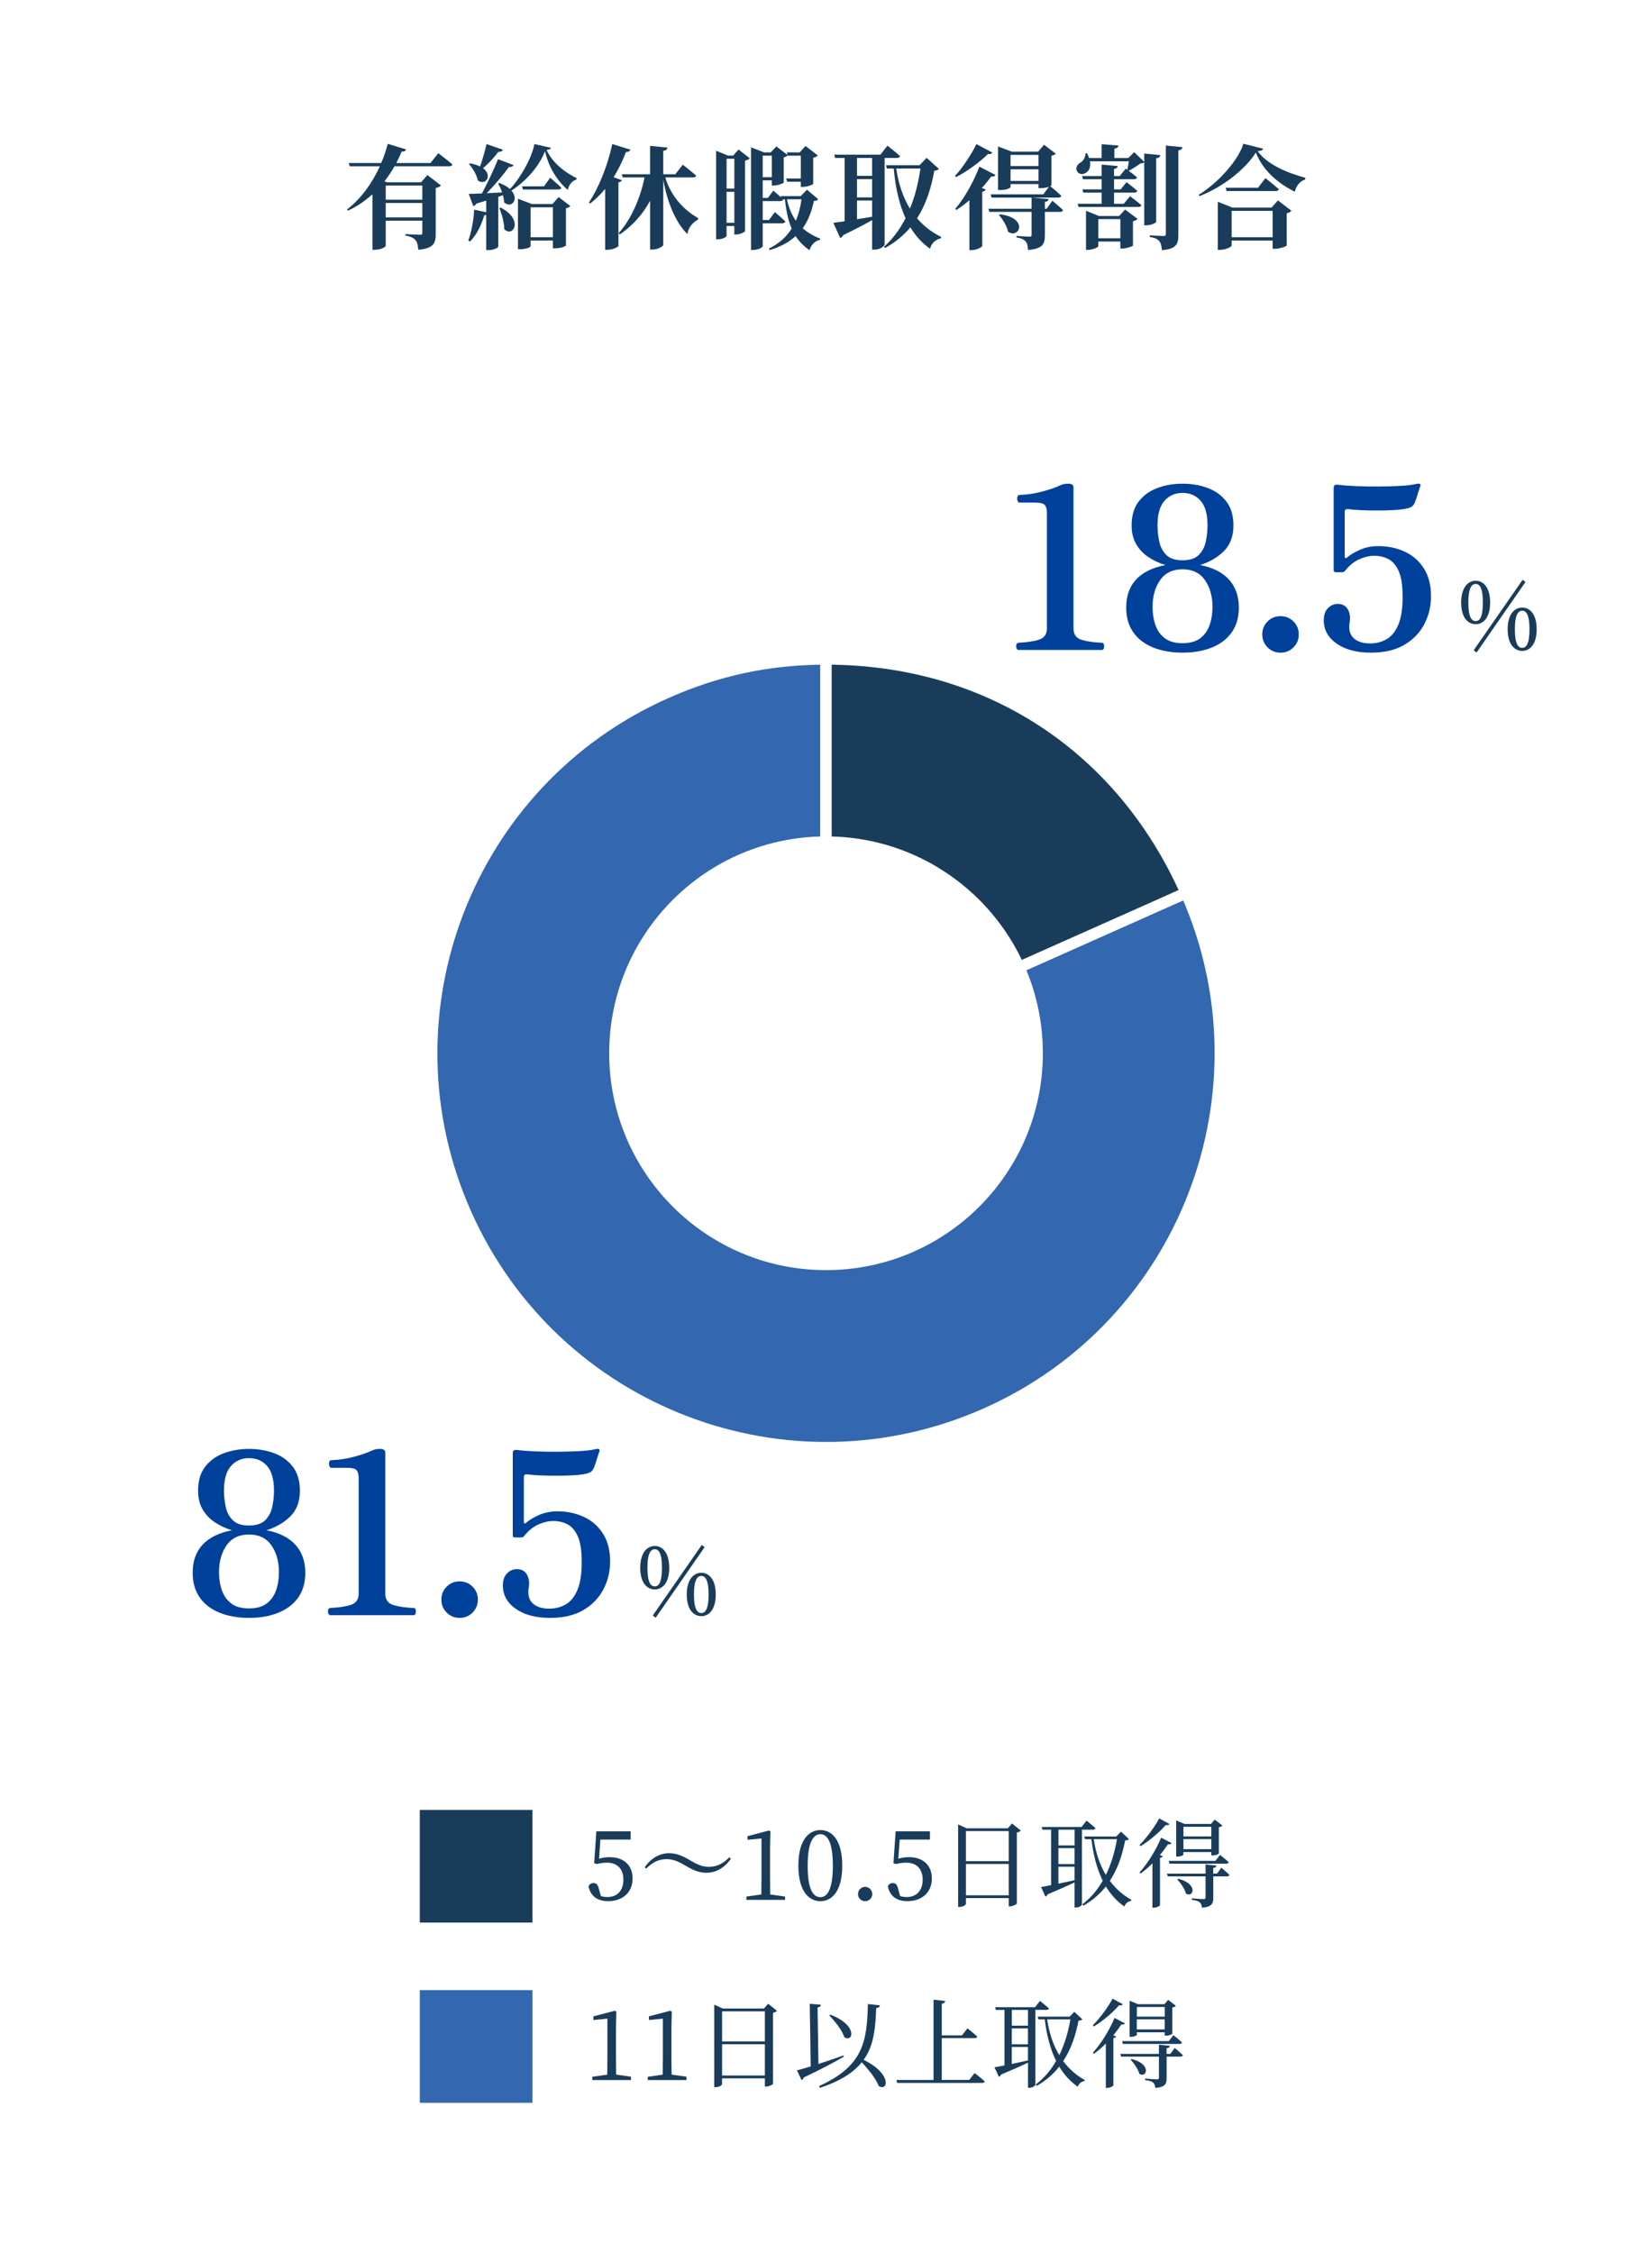
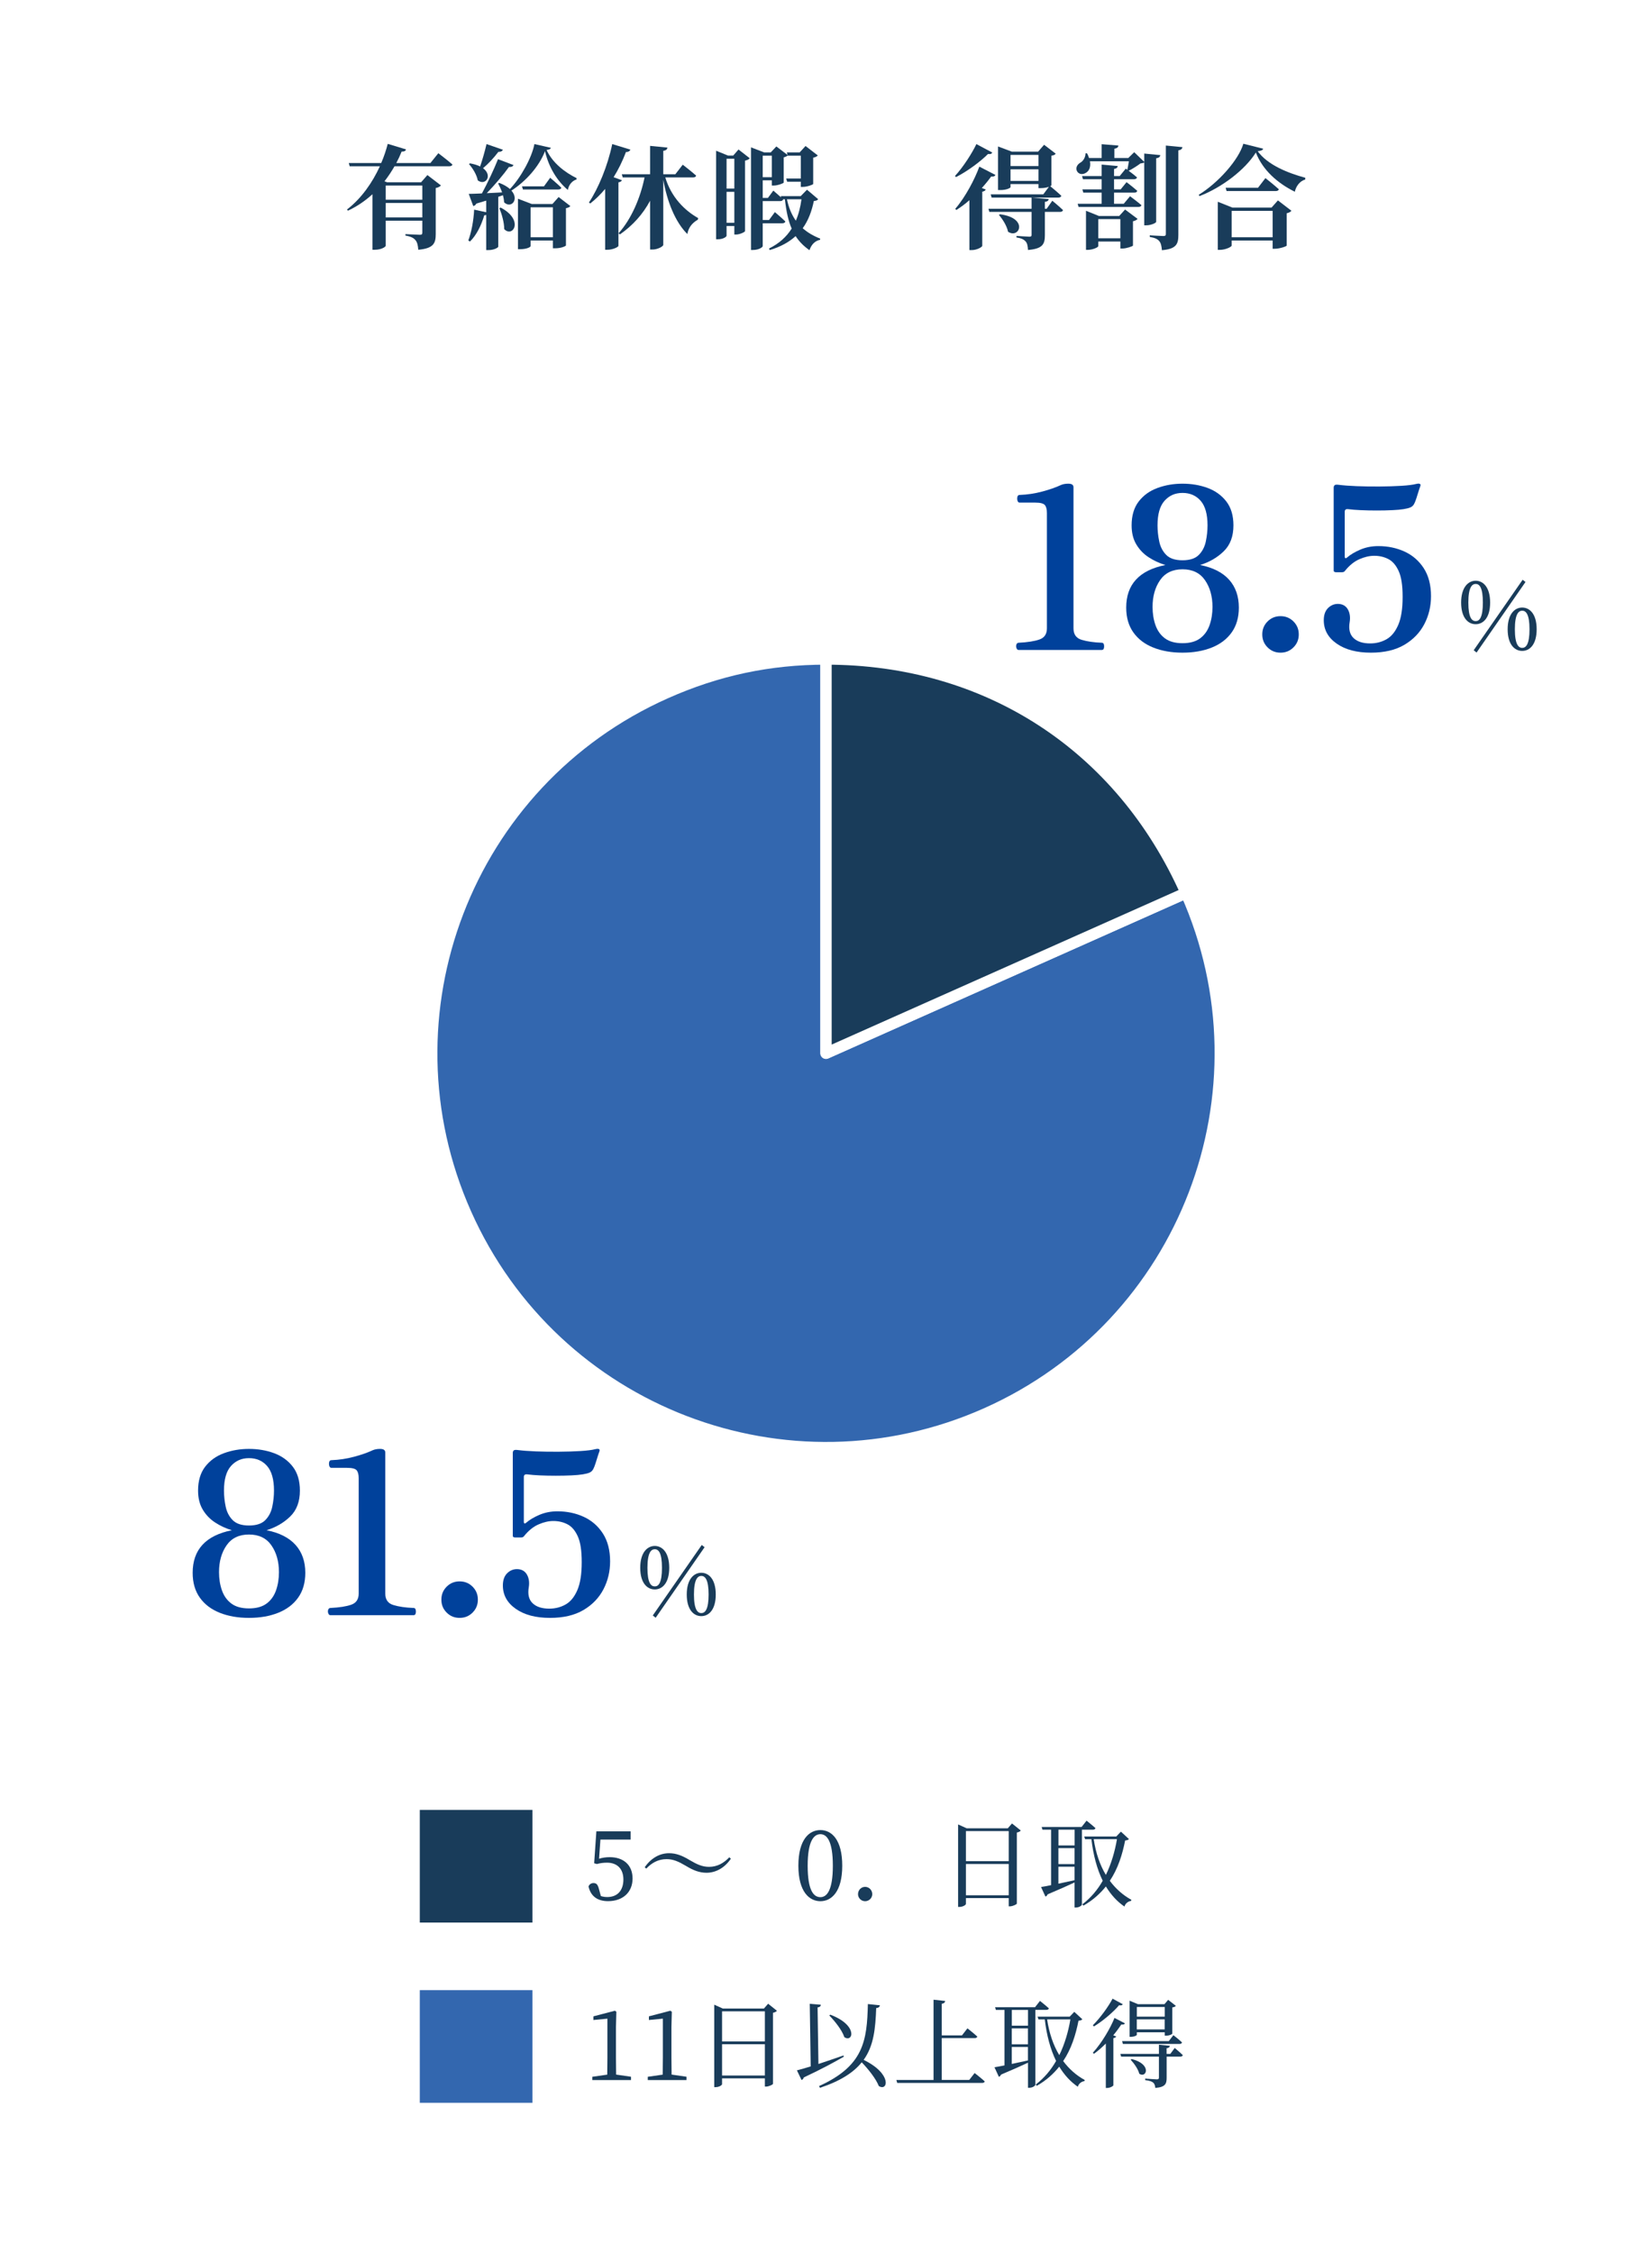
<svg xmlns="http://www.w3.org/2000/svg" viewBox="0 0 293.33 400">
  <path d="m0 0h293.33v400h-293.33z" fill="#fff" />
  <path d="m77.83 27.2s1.56 1.18 2.5 2c-.04.22-.26.32-.56.32h-9.72c-.52.9-1.1 1.8-1.78 2.66l.46.18h6.04l1.12-1.28 2.4 1.84c-.14.18-.46.38-.92.46v8.18c0 1.6-.36 2.54-3.1 2.78-.06-.78-.18-1.34-.5-1.7-.3-.38-.76-.64-1.78-.82v-.26s2.12.12 2.58.12c.34 0 .42-.12.42-.4v-2.1h-6.5v4.46c0 .16-.74.7-1.92.7h-.44v-9.86c-1.24 1.14-2.68 2.14-4.34 2.92l-.18-.2c2.6-2 4.54-4.84 5.84-7.68h-5.36l-.16-.58h5.76c.5-1.16.88-2.32 1.16-3.4l3.24.98c-.06.24-.24.4-.78.4-.26.66-.58 1.34-.94 2.02h6.06zm-9.34 5.74v2.52h6.5v-2.52zm6.5 5.66v-2.56h-6.5v2.56z" fill="#193c5a" />
  <path d="m97.81 26.24c-.06.22-.26.32-.76.38 1.04 2.3 3.28 4 5.32 5v.24c-.86.26-1.4 1.04-1.54 1.86-1.88-1.56-3.4-4.02-4.06-6.88-1.08 2.8-3.46 5.38-5.96 7 1.42 1.6-.06 3.26-1.3 2.08-.02-.4-.1-.84-.2-1.26l-.84.28v8.86c0 .12-.66.6-1.76.6h-.38v-6.24c-.1.04-.2.06-.34.06-.56 1.86-1.4 3.54-2.54 4.66l-.3-.18c.56-1.46.94-3.52 1.04-5.48l2.14.46v-2.06l-1.74.52c-.14.26-.34.4-.56.44l-.8-2.16c.52 0 1.34-.04 2.34-.08 1.04-1.92 2.16-4.34 2.86-6.08l2.74 1.04c-.08.24-.36.38-.8.34-.92 1.3-2.44 3.1-3.94 4.66.84-.04 1.76-.08 2.72-.14-.2-.58-.46-1.14-.7-1.6l.22-.08c.84.32 1.44.7 1.88 1.08 1.96-2.08 3.88-5.58 4.34-7.98l2.92.66zm-8.52.34c-.1.24-.36.4-.8.38-.8 1.06-1.8 2.14-2.72 2.9 1.76 1.3.44 3.2-.94 2.16-.18-1-.9-2.16-1.56-2.9l.2-.12c.74.14 1.32.32 1.78.56.38-1.1.82-2.62 1.14-3.98zm-.38 10.28c4.18 2.2 2.16 5.4.62 3.82 0-1.2-.44-2.68-.86-3.74zm10.28-1.88 2.08 1.6c-.14.18-.34.3-.78.38v6.62c0 .08-.74.5-1.92.5h-.4v-1.38h-3.96v1c0 .16-.68.54-1.84.54h-.4v-8.96l2.46.94h3.66zm-1.5-3.42s1.24 1.04 1.98 1.76c-.04.22-.26.32-.54.32h-6.28l-.16-.56h3.9zm.48 10.56v-5.32h-3.96v5.32z" fill="#193c5a" />
  <path d="m110.43 32c-.08.18-.26.3-.62.38v11.28c-.04.2-1 .68-1.92.68h-.44v-10.8c-.82.98-1.7 1.84-2.64 2.58l-.24-.16c1.66-2.5 3.32-6.46 4.14-10.38l3.22.98c-.1.26-.34.44-.78.42-.62 1.64-1.36 3.14-2.2 4.48zm7.7-.5c1.04 3.46 3.38 5.84 5.84 7.22l-.06.28c-1.06.6-1.7 1.48-1.86 2.56-2.18-2.18-3.58-5.76-4.28-9.64v11.56c0 .26-1 .82-1.9.82h-.44v-8.66c-1.26 2.36-3.06 4.38-5.36 5.98l-.24-.2c2.3-2.56 3.88-6.32 4.62-9.92h-3.88l-.16-.56h5.02v-5.04l3.08.3c-.04.3-.2.5-.74.58v4.16h2.14l1.32-1.7s1.48 1.14 2.38 1.94c-.06.22-.26.32-.56.32z" fill="#193c5a" />
  <path d="m131.13 26.54 2 1.56c-.14.18-.44.34-.84.42v12.52c-.04.16-.94.6-1.62.6h-.28v-1.52h-1.38v1.74c0 .16-.58.62-1.54.62h-.32v-15.72l2.12.86h.92zm-2.12 1.64v5.3h1.38v-5.3zm1.38 11.38v-5.5h-1.38v5.5zm14.88-4.2c-.14.22-.34.28-.76.32-.38 1.82-.98 3.46-1.98 4.84.88.78 1.92 1.38 3.1 1.84l-.02.22c-.88.16-1.54.82-1.88 1.84-1.02-.72-1.82-1.52-2.46-2.5-1.14 1.04-2.62 1.88-4.6 2.48l-.12-.28c1.82-.9 3.12-2.1 4.02-3.54-.6-1.36-.96-3.04-1.2-5.2h-.32c-.04.22-.24.32-.52.32h-3.1v3.36h1.12l1.04-1.4s1.16.98 1.86 1.66c-.06.22-.26.32-.54.32h-3.48v4.06c0 .16-.64.68-1.74.68h-.34v-18.22l2.34.9h1.16l1-1.06 2 1.52-.14-.46h2.28l1.04-1.14 2.18 1.68c-.12.14-.4.32-.82.4v4.66c-.02.14-1.12.52-1.82.52h-.38v-.92h-2.42l-.18-.56h2.6v-4.06h-2.3l-.02-.04c-.12.12-.4.26-.72.34v4.48c-.02.12-1.06.52-1.74.52h-.36v-.92h-1.62v3.12h.92l.96-1.3s.76.66 1.4 1.22l-.08-.24h3.54l1.12-1.14zm-9.84-7.72v3.82h1.62v-3.82zm4.3 7.74c.32 1.54.86 2.78 1.58 3.8.5-1.16.82-2.44 1-3.8z" fill="#193c5a" />
-   <path d="m157.07 43.4c0 .22-.68.92-1.84.92h-.38v-5.24c-1.22.7-2.9 1.58-5.12 2.66-.12.26-.32.44-.56.5l-1.2-2.68c.46-.06 1.16-.16 2-.28v-11.24h-1.68l-.16-.58h8.2l1.24-1.6s1.4 1.08 2.24 1.86c-.06.22-.26.32-.54.32h-2.2zm-4.9-15.36v3.18h2.68v-3.18zm0 7h2.68v-3.24h-2.68zm0 3.88c.84-.14 1.76-.28 2.68-.44v-2.88h-2.68zm14.54-8.94c-.14.2-.34.28-.82.34-.52 2.92-1.4 5.86-3.06 8.44 1.18 1.38 2.62 2.48 4.28 3.3l-.04.24c-1 .24-1.72.94-1.92 1.86-1.42-1-2.58-2.26-3.5-3.8-1.18 1.4-2.64 2.64-4.48 3.66l-.22-.2c1.6-1.42 2.86-3.16 3.84-5.08-1.1-2.4-1.78-5.32-2.1-8.82h-1.2l-.18-.58h5.96l1.26-1.32zm-7.58-.06c.44 2.86 1.26 5.2 2.44 7.12.94-2.28 1.52-4.72 1.86-7.12z" fill="#193c5a" />
  <path d="m176.19 27.08c-.1.2-.28.32-.76.26-1.32 1.32-3.54 3-5.68 4.1l-.18-.2c1.48-1.6 3.06-4.1 3.8-5.66zm.56 3.98c-.1.2-.26.32-.76.28-.46.64-1.02 1.34-1.66 2.04l.7.26c-.06.18-.26.32-.62.4v9.62c-.02.18-.92.74-1.86.74h-.42v-8.86c-.72.64-1.5 1.22-2.32 1.74l-.2-.2c1.84-2.12 3.52-5.38 4.28-7.5zm10.1 4.58s1.2.98 1.9 1.66c-.06.22-.26.32-.54.32h-2.68v4.12c0 1.58-.36 2.42-3 2.64-.04-.68-.12-1.18-.42-1.52-.28-.3-.66-.56-1.62-.7v-.28s1.92.14 2.3.14c.3 0 .38-.1.38-.32v-4.08h-7.5l-.16-.56h7.66v-1.98l3.04.26c-.04.28-.24.44-.68.5v1.22h.32zm-.16-2.74s-.08.1-.2.16c.32.26 1.3 1.08 1.96 1.7-.06.22-.26.32-.54.32h-11.84l-.16-.58h9.34l1-1.34c-.32.12-.82.24-1.46.24h-.4v-.72h-4.96v.54c0 .14-.68.52-1.82.52h-.4v-7.74l2.44.92h4.68l1.06-1.22 2.06 1.58c-.12.18-.32.3-.76.36zm-9.14 5.14c5.16.66 3.44 4.44 1.44 3.1-.22-1.06-.96-2.22-1.62-2.98zm1.88-10.54v1.98h4.96v-1.98zm4.96 4.62v-2.06h-4.96v2.06z" fill="#193c5a" />
  <path d="m205.29 39.38c0 .2-.92.62-1.74.62h-.38v-11.18c-.12.12-.34.16-.68.2-.52.4-1.46 1-2.08 1.3.42.32 1.04.78 1.48 1.18-.06.22-.28.32-.56.32h-3.52v1.8h1.18l1.04-1.28s1.18.9 1.9 1.54c-.06.22-.24.32-.52.32h-3.6v1.98h1.72l1.12-1.34s1.24.92 2.02 1.58c-.04.22-.26.32-.54.32h-10.62l-.16-.56h4.26v-1.98h-3.26l-.16-.58h3.42v-1.8h-3.32l-.16-.56h3.48v-2.04l2.86.26c-.04.26-.2.44-.66.52v1.26h1l1.08-1.32.28.2c.08-.4.2-.98.28-1.5h-6.92c.16.94-.08 1.76-.86 2.12-1.3.64-2.28-1.04-.82-1.9.44-.24.88-.86.9-1.64h.26c.16.28.28.56.36.84h2.24v-2.46l2.98.24c-.04.28-.2.48-.72.56v1.66h2.46l1.06-1.04 1.78 1.72v-1.48l2.86.28c-.06.28-.2.48-.74.56zm-5.52-2.18 2.22 1.66c-.12.16-.42.34-.82.42v4.32c-.02.12-1.16.52-1.86.52h-.38v-1.24h-3.92v.82c0 .2-.98.66-1.88.66h-.3v-6.94l2.28.92h3.62zm-.84 5.1v-3.4h-3.92v3.4zm11.02-16.18c-.04.3-.24.5-.72.58v15.02c0 1.58-.34 2.48-2.92 2.7-.06-.7-.16-1.24-.46-1.6s-.74-.6-1.7-.76v-.28s2 .12 2.42.12c.34 0 .44-.1.44-.36v-15.7z" fill="#193c5a" />
  <path d="m224.29 26.4c-.08.26-.34.38-.98.44 1.78 2.46 5.38 3.88 8.46 4.72l-.02.32c-1.02.28-1.66 1.28-1.84 2.16-3.04-1.5-5.7-3.82-6.92-6.96-1.9 3.04-6 6.2-10.02 7.74l-.12-.24c3.44-2.1 7.08-6.18 7.92-9.06zm2.62 9.18 2.4 1.84c-.14.16-.42.36-.84.44v5.74c-.02.14-1.26.56-2.08.56h-.42v-1.46h-7.28v.9c0 .22-1.08.76-2.1.76h-.36v-8.54l2.62 1.04h6.92zm-2.22-3.96s1.48 1.16 2.38 1.98c-.06.22-.26.32-.56.32h-8.72l-.16-.58h5.74zm1.28 10.5v-4.68h-7.28v4.68z" fill="#193c5a" />
  <path d="m264.59 106.98c0 2.72-1.24 3.84-2.57 3.84s-2.58-1.12-2.58-3.84 1.26-3.88 2.58-3.88 2.57 1.14 2.57 3.88zm-2.56 3.29c.66 0 1.27-.63 1.27-3.3s-.61-3.3-1.27-3.3-1.31.6-1.31 3.3.63 3.3 1.31 3.3zm-.36 5.17 8.69-12.51.51.39-8.69 12.53zm11.18-3.72c0 2.72-1.24 3.84-2.57 3.84s-2.58-1.12-2.58-3.84 1.26-3.86 2.58-3.86 2.57 1.12 2.57 3.86zm-2.56 3.3c.66 0 1.29-.63 1.29-3.3s-.63-3.3-1.29-3.3-1.31.61-1.31 3.3.65 3.3 1.31 3.3z" fill="#193c5a" />
  <path d="m180.85 115.39c-.16 0-.28-.11-.36-.32s-.09-.43-.02-.64.21-.32.42-.32c1.57-.08 2.8-.27 3.68-.58s1.32-.97 1.32-1.98v-20.48c0-.64-.12-1.11-.36-1.4s-.81-.44-1.72-.44h-2.76c-.19 0-.31-.11-.38-.34s-.07-.45-.02-.68.19-.34.4-.34c1.36-.05 2.69-.25 4-.6s2.41-.73 3.32-1.16c.37-.16.81-.24 1.32-.24.61 0 .92.21.92.64v25.04c0 1.07.48 1.75 1.44 2.04s2.16.47 3.6.52c.19 0 .31.11.36.32s.05.43 0 .64-.17.32-.36.32z" fill="#00419b" />
  <path d="m209.97 115.87c-1.95 0-3.67-.3-5.18-.9s-2.69-1.49-3.54-2.68-1.28-2.66-1.28-4.42c0-4.11 2.32-6.63 6.96-7.56-1.07-.32-2.06-.78-2.98-1.38s-1.65-1.37-2.2-2.3-.82-2.05-.82-3.36c0-1.73.42-3.15 1.26-4.24s1.95-1.89 3.34-2.4 2.87-.76 4.44-.76 3.09.25 4.46.76 2.48 1.31 3.32 2.4 1.26 2.51 1.26 4.24c0 1.95-.57 3.48-1.72 4.6s-2.55 1.93-4.2 2.44c2.29.45 4.01 1.33 5.16 2.62s1.72 2.94 1.72 4.94c0 1.76-.43 3.23-1.28 4.42s-2.03 2.08-3.54 2.68-3.23.9-5.18.9zm0-1.68c1.31 0 2.35-.29 3.12-.86s1.33-1.35 1.68-2.34.52-2.07.52-3.24c0-1.89-.45-3.48-1.34-4.76s-2.22-1.92-3.98-1.92-3.09.64-3.98 1.92-1.34 2.87-1.34 4.76c0 1.17.17 2.25.52 3.24s.91 1.77 1.68 2.34 1.81.86 3.12.86zm0-14.72c1.31 0 2.27-.32 2.9-.96s1.04-1.44 1.24-2.4.3-1.91.3-2.84c0-1.97-.41-3.43-1.22-4.36s-1.89-1.4-3.22-1.4-2.37.47-3.2 1.4-1.24 2.39-1.24 4.36c0 .93.1 1.88.3 2.84s.61 1.76 1.24 2.4 1.59.96 2.9.96z" fill="#00419b" />
  <path d="m227.37 115.87c-.91 0-1.67-.31-2.3-.94s-.94-1.39-.94-2.3.31-1.67.94-2.3 1.39-.94 2.3-.94 1.67.31 2.3.94.94 1.39.94 2.3-.31 1.67-.94 2.3-1.39.94-2.3.94z" fill="#00419b" />
  <path d="m243.41 115.87c-2.51 0-4.53-.53-6.06-1.6s-2.3-2.45-2.3-4.16c0-.99.28-1.73.84-2.24s1.21-.72 1.96-.64c.69.08 1.2.43 1.52 1.04s.41 1.33.28 2.16c-.21 1.25.01 2.2.68 2.84s1.65.96 2.96.96c1.07 0 2.03-.25 2.9-.74s1.56-1.34 2.08-2.54.78-2.85.78-4.96-.23-3.56-.7-4.6-1.08-1.75-1.84-2.14-1.59-.58-2.5-.58c-.83 0-1.7.2-2.62.6s-1.78 1.09-2.58 2.08c-.11.16-.28.24-.52.24h-1.08c-.08 0-.17-.02-.26-.06s-.14-.13-.14-.26v-14.68c0-.19.05-.33.16-.44s.35-.13.72-.08c.85.11 1.93.19 3.22.24s2.64.07 4.04.06 2.69-.05 3.86-.12 2.07-.18 2.68-.34c.35-.08.57-.07.68.04.05.05.07.12.06.2s-.03.15-.06.2v.04s-.11.25-.24.68-.27.87-.42 1.34-.29.82-.42 1.06c-.16.29-.39.5-.68.62s-.69.22-1.2.3c-.48.08-1.15.14-2 .18s-1.77.06-2.76.06-1.93-.02-2.82-.06-1.65-.1-2.26-.18c-.4-.05-.6.11-.6.48v8c0 .11.04.18.12.22s.17 0 .28-.1c.61-.53 1.41-1.01 2.38-1.42s2.03-.62 3.18-.62c1.71 0 3.27.33 4.68.98s2.55 1.64 3.4 2.96 1.28 2.97 1.28 4.94c0 1.79-.39 3.44-1.18 4.96s-1.97 2.75-3.54 3.68-3.56 1.4-5.96 1.4z" fill="#00419b" />
  <path d="m118.83 278.34c0 2.72-1.24 3.84-2.57 3.84s-2.58-1.12-2.58-3.84 1.26-3.88 2.58-3.88 2.57 1.14 2.57 3.88zm-2.56 3.3c.66 0 1.27-.63 1.27-3.3s-.61-3.3-1.27-3.3-1.31.6-1.31 3.3.63 3.3 1.31 3.3zm-.36 5.16 8.69-12.51.51.39-8.69 12.53zm11.18-3.72c0 2.72-1.24 3.84-2.57 3.84s-2.58-1.12-2.58-3.84 1.26-3.86 2.58-3.86 2.57 1.12 2.57 3.86zm-2.56 3.3c.66 0 1.29-.63 1.29-3.3s-.63-3.3-1.29-3.3-1.31.61-1.31 3.3.65 3.3 1.31 3.3z" fill="#193c5a" />
  <path d="m44.21 287.23c-1.95 0-3.67-.3-5.18-.9s-2.69-1.49-3.54-2.68-1.28-2.66-1.28-4.42c0-4.11 2.32-6.63 6.96-7.56-1.07-.32-2.06-.78-2.98-1.38s-1.65-1.37-2.2-2.3-.82-2.05-.82-3.36c0-1.73.42-3.15 1.26-4.24s1.95-1.89 3.34-2.4 2.87-.76 4.44-.76 3.09.25 4.46.76 2.48 1.31 3.32 2.4 1.26 2.51 1.26 4.24c0 1.95-.57 3.48-1.72 4.6s-2.55 1.93-4.2 2.44c2.29.45 4.01 1.33 5.16 2.62s1.72 2.94 1.72 4.94c0 1.76-.43 3.23-1.28 4.42s-2.03 2.08-3.54 2.68-3.23.9-5.18.9zm0-1.68c1.31 0 2.35-.29 3.12-.86s1.33-1.35 1.68-2.34.52-2.07.52-3.24c0-1.89-.45-3.48-1.34-4.76s-2.22-1.92-3.98-1.92-3.09.64-3.98 1.92-1.34 2.87-1.34 4.76c0 1.17.17 2.25.52 3.24s.91 1.77 1.68 2.34 1.81.86 3.12.86zm0-14.72c1.31 0 2.27-.32 2.9-.96s1.04-1.44 1.24-2.4.3-1.91.3-2.84c0-1.97-.41-3.43-1.22-4.36s-1.89-1.4-3.22-1.4-2.37.47-3.2 1.4-1.24 2.39-1.24 4.36c0 .93.1 1.88.3 2.84s.61 1.76 1.24 2.4 1.59.96 2.9.96z" fill="#00419b" />
  <path d="m58.65 286.75c-.16 0-.28-.11-.36-.32s-.09-.43-.02-.64.21-.32.42-.32c1.57-.08 2.8-.27 3.68-.58s1.32-.97 1.32-1.98v-20.48c0-.64-.12-1.11-.36-1.4s-.81-.44-1.72-.44h-2.76c-.19 0-.31-.11-.38-.34s-.07-.45-.02-.68.19-.34.4-.34c1.36-.05 2.69-.25 4-.6s2.41-.73 3.32-1.16c.37-.16.81-.24 1.32-.24.61 0 .92.21.92.64v25.04c0 1.07.48 1.75 1.44 2.04s2.16.47 3.6.52c.19 0 .31.11.36.32s.05.43 0 .64-.17.32-.36.32z" fill="#00419b" />
  <path d="m81.61 287.23c-.91 0-1.67-.31-2.3-.94s-.94-1.39-.94-2.3.31-1.67.94-2.3 1.39-.94 2.3-.94 1.67.31 2.3.94.94 1.39.94 2.3-.31 1.67-.94 2.3-1.39.94-2.3.94z" fill="#00419b" />
  <path d="m97.65 287.23c-2.51 0-4.53-.53-6.06-1.6s-2.3-2.45-2.3-4.16c0-.99.28-1.73.84-2.24s1.21-.72 1.96-.64c.69.08 1.2.43 1.52 1.04s.41 1.33.28 2.16c-.21 1.25.01 2.2.68 2.84s1.65.96 2.96.96c1.07 0 2.03-.25 2.9-.74s1.56-1.34 2.08-2.54.78-2.85.78-4.96-.23-3.56-.7-4.6-1.08-1.75-1.84-2.14-1.59-.58-2.5-.58c-.83 0-1.7.2-2.62.6s-1.78 1.09-2.58 2.08c-.11.16-.28.24-.52.24h-1.08c-.08 0-.17-.02-.26-.06s-.14-.13-.14-.26v-14.68c0-.19.05-.33.16-.44s.35-.13.72-.08c.85.11 1.93.19 3.22.24s2.64.07 4.04.06 2.69-.05 3.86-.12 2.07-.18 2.68-.34c.35-.08.57-.07.68.04.05.05.07.12.06.2s-.03.15-.06.2v.04s-.11.25-.24.68-.27.87-.42 1.34-.29.82-.42 1.06c-.16.29-.39.5-.68.62s-.69.22-1.2.3c-.48.08-1.15.14-2 .18s-1.77.06-2.76.06-1.93-.02-2.82-.06-1.65-.1-2.26-.18c-.4-.05-.6.11-.6.48v8c0 .11.04.18.12.22s.17 0 .28-.1c.61-.53 1.41-1.01 2.38-1.42s2.03-.62 3.18-.62c1.71 0 3.27.33 4.68.98s2.55 1.64 3.4 2.96 1.28 2.97 1.28 4.94c0 1.79-.39 3.44-1.18 4.96s-1.97 2.75-3.54 3.68-3.56 1.4-5.96 1.4z" fill="#00419b" />
  <path d="m146.67 186.99 63.93-28.47c15.72 35.31-.16 76.69-35.47 92.41s-76.68-.16-92.4-35.47.16-76.69 35.47-92.41c9.18-4.09 18.42-6.05 28.46-6.05v69.99z" fill="#3367af" stroke="#fff" stroke-linecap="round" stroke-linejoin="round" stroke-width="2" />
  <path d="m146.67 186.99v-69.99c28.6 0 52.3 15.39 63.93 41.52z" fill="#193c5a" stroke="#fff" stroke-linecap="round" stroke-linejoin="round" stroke-width="2" />
-   <ellipse cx="146.67" cy="186.99" fill="#fff" rx="38.5" ry="38.5" />
  <g fill="#193c5a">
    <path d="m112.04 368.7v.58h-6.87v-.58l2.65-.38c.02-1 .03-2.01.03-3v-6.94l-2.48.24v-.65l3.82-1 .25.19-.07 2.69v5.46c0 1 .02 2.01.03 3l2.62.38z" />
    <path d="m121.89 368.7v.58h-6.87v-.58l2.65-.38c.02-1 .03-2.01.03-3v-6.94l-2.48.24v-.65l3.82-1 .25.19-.07 2.69v5.46c0 1 .02 2.01.03 3l2.62.38z" />
    <path d="m137.95 356.98c-.1.15-.36.29-.7.36v12.62c-.02.12-.71.48-1.22.48h-.22v-1.46h-7.6v1.03c0 .17-.51.53-1.14.53h-.25v-14.64l1.53.69h7.29l.75-.86zm-9.74.1v5.34h7.6v-5.34zm7.6 11.4v-5.56h-7.6v5.56z" />
    <path d="m149.84 365.13c-1.67.96-3.96 2.21-7.12 3.69-.05.21-.22.39-.39.46l-.83-1.72c.56-.14 1.41-.38 2.45-.7l-.17-11.12 1.97.17c-.02.24-.15.41-.58.48l.15 10.04c1.36-.45 2.91-.98 4.44-1.51zm6.4-9.11c-.05.26-.26.45-.66.48-.14 3.62-.42 6.68-2.23 9.2 5.13 2.49 4.3 5.67 2.69 4.64-.51-1.3-1.84-2.97-3.03-4.21-1.44 1.8-3.74 3.3-7.41 4.53l-.17-.31c7.92-3.57 8.52-8.03 8.67-14.56l2.14.22zm-8.8 1.66c5 1.89 4.01 5.03 2.48 3.98-.41-1.25-1.68-2.83-2.67-3.85l.19-.14z" />
    <path d="m173.06 368.04s1.12.86 1.79 1.48c-.05.19-.22.27-.46.27h-15.08l-.15-.52h6.6v-14.25l2.07.22c-.05.26-.19.43-.61.5v5.61h3.59l.97-1.25s1.1.86 1.75 1.46c-.05.19-.2.27-.46.27h-5.85v7.43h4.88l.97-1.24z" />
    <path d="m183.84 356.83v13.29c0 .12-.41.53-1.09.53h-.22v-4.45c-1.17.55-2.74 1.25-4.78 2.11-.07.19-.22.34-.39.4l-.78-1.7c.41-.07 1.02-.17 1.78-.33v-9.85h-1.53l-.14-.48h7.09l.88-1.12s.97.77 1.58 1.32c-.05.19-.22.27-.46.27h-1.95zm-1.31 0h-2.87v2.8h2.87zm-2.88 6.11h2.87v-2.83h-2.87zm0 3.48c.88-.19 1.87-.4 2.87-.62v-2.39h-2.87v3zm12.53-7.93c-.12.15-.27.21-.68.26-.49 2.49-1.27 5-2.72 7.16 1.05 1.41 2.33 2.54 3.82 3.36l-.03.19c-.58.09-1.05.48-1.19 1.01-1.33-.91-2.41-2.11-3.3-3.57-1.04 1.3-2.33 2.46-3.98 3.4l-.2-.22c1.5-1.15 2.7-2.57 3.62-4.19-1-2.04-1.67-4.51-2.01-7.38h-1.12l-.15-.48h5.69l.82-.86zm-6.25.02c.37 2.47 1.1 4.6 2.16 6.35.97-1.99 1.6-4.17 1.97-6.35z" />
    <path d="m199.36 355.81c-.1.19-.26.26-.65.19-.99 1.15-2.74 2.7-4.47 3.76l-.19-.21c1.34-1.34 2.79-3.36 3.5-4.72l1.8.98zm.39 3.4c-.1.17-.25.26-.65.21-.39.58-.87 1.25-1.43 1.92l.53.21c-.07.14-.24.24-.51.29v8.38c-.02.12-.56.46-1.09.46h-.25v-7.88c-.66.65-1.36 1.29-2.11 1.82l-.19-.19c1.58-1.73 3.13-4.39 3.84-6.18l1.85.96zm8.84 4.38s.9.74 1.43 1.27c-.05.17-.2.26-.42.26h-2.45v3.76c0 1.06-.22 1.65-2.01 1.8-.05-.4-.12-.72-.37-.93-.22-.21-.63-.36-1.43-.46v-.27s1.73.14 2.07.14c.29 0 .37-.1.37-.33v-3.71h-6.71l-.14-.48h6.85v-1.63l1.94.19c-.03.24-.2.38-.58.43v1.01h.66l.78-1.05zm-.24-2.28s.95.74 1.53 1.29c-.05.19-.22.27-.44.27h-10.06l-.14-.5h8.29zm-6.49-.06c0 .1-.42.36-1.09.36h-.2v-6.42l1.48.62h4.71l.66-.77 1.36 1.06c-.1.14-.27.24-.63.29v4.65c0 .09-.46.36-1.12.36h-.22v-.6h-4.95zm-.91 4.3c3.65.93 2.62 3.48 1.34 2.61-.2-.84-.94-1.85-1.53-2.49zm.91-9.24v1.72h4.95v-1.72zm4.94 3.98v-1.79h-4.95v1.79z" />
    <path d="m106.37 329.99c.61-.19 1.21-.28 1.89-.28 2.41 0 4.06 1.36 4.06 3.79s-1.72 4.02-4.35 4.02c-1.89 0-3.09-.88-3.47-2.61.15-.39.48-.6.88-.6.54 0 .78.27 1 1.18l.31 1.13c.39.12.75.17 1.14.17 1.85 0 2.86-1.22 2.86-3.11s-1.1-2.99-2.91-2.99c-.59 0-1.21.07-1.8.24l-.48-.14.39-5.66h6.09v1.46h-5.37l-.24 3.38z" />
    <path d="m118.35 330.06c-1.46 0-2.62.65-3.6 1.68l-.27-.24c1.16-1.67 2.7-2.49 4.32-2.49 1.26 0 2.35.43 3.62 1.2 1.34.79 2.28 1.22 3.48 1.22 1.46 0 2.62-.67 3.6-1.7l.27.26c-1.12 1.65-2.7 2.49-4.32 2.49-1.26 0-2.35-.43-3.62-1.2-1.34-.79-2.28-1.22-3.48-1.22z" />
-     <path d="m139.4 336.71v.58h-6.87v-.58l2.65-.38c.02-1 .03-2.01.03-3v-6.94l-2.48.24v-.65l3.82-1 .25.19-.07 2.7v5.46c0 1 .02 2.01.03 3l2.62.38z" />
    <path d="m149.55 331.23c0 4.63-1.92 6.3-3.88 6.3s-3.91-1.67-3.91-6.3 1.9-6.33 3.91-6.33 3.88 1.72 3.88 6.33zm-3.88 5.58c1.14 0 2.21-1.17 2.21-5.58s-1.07-5.6-2.21-5.6-2.26 1.17-2.26 5.6 1.07 5.58 2.26 5.58z" />
    <path d="m152.35 336.28c0-.72.56-1.3 1.26-1.3s1.27.58 1.27 1.3c0 .67-.56 1.25-1.27 1.25s-1.26-.58-1.26-1.25z" />
-     <path d="m159.51 329.99c.61-.19 1.21-.28 1.89-.28 2.41 0 4.06 1.36 4.06 3.79s-1.72 4.02-4.35 4.02c-1.89 0-3.09-.88-3.47-2.61.15-.39.48-.6.88-.6.54 0 .78.27 1 1.18l.31 1.13c.39.12.75.17 1.14.17 1.85 0 2.86-1.22 2.86-3.11s-1.1-2.99-2.91-2.99c-.59 0-1.21.07-1.8.24l-.48-.14.39-5.66h6.09v1.46h-5.37l-.24 3.38z" />
    <path d="m181.25 324.98c-.1.15-.36.29-.7.36v12.62c-.02.12-.71.48-1.22.48h-.22v-1.46h-7.6v1.03c0 .17-.51.53-1.14.53h-.25v-14.64l1.53.69h7.29l.75-.86zm-9.74.1v5.34h7.6v-5.34zm7.6 11.4v-5.56h-7.6v5.56z" />
    <path d="m192.11 324.83v13.29c0 .12-.41.53-1.09.53h-.22v-4.45c-1.17.55-2.74 1.25-4.78 2.11-.07.19-.22.34-.39.4l-.78-1.7c.41-.07 1.02-.17 1.78-.33v-9.85h-1.53l-.14-.48h7.09l.88-1.12s.97.77 1.58 1.32c-.05.19-.22.28-.46.28h-1.95zm-1.3 0h-2.87v2.8h2.87zm-2.88 6.11h2.87v-2.83h-2.87zm0 3.48c.88-.19 1.87-.4 2.87-.62v-2.39h-2.87v3zm12.53-7.93c-.12.15-.27.21-.68.26-.49 2.49-1.27 5-2.72 7.16 1.05 1.41 2.33 2.54 3.82 3.37l-.03.19c-.58.09-1.05.48-1.19 1.01-1.33-.91-2.41-2.11-3.3-3.57-1.04 1.3-2.33 2.46-3.98 3.4l-.2-.22c1.5-1.15 2.7-2.58 3.62-4.19-1-2.04-1.67-4.51-2.01-7.38h-1.12l-.15-.48h5.69l.82-.86 1.43 1.32zm-6.26.02c.37 2.47 1.1 4.6 2.16 6.35.97-1.99 1.6-4.17 1.97-6.35z" />
-     <path d="m207.64 323.81c-.1.19-.25.26-.65.19-.99 1.15-2.74 2.7-4.47 3.76l-.19-.21c1.34-1.34 2.79-3.36 3.5-4.72l1.8.98zm.39 3.4c-.1.17-.25.26-.65.21-.39.58-.87 1.25-1.43 1.92l.53.21c-.07.14-.24.24-.51.29v8.38c-.02.12-.56.46-1.09.46h-.25v-7.88c-.66.65-1.36 1.29-2.11 1.82l-.19-.19c1.58-1.73 3.13-4.39 3.84-6.18l1.85.96zm8.84 4.38s.9.74 1.43 1.27c-.05.17-.2.26-.42.26h-2.45v3.76c0 1.06-.22 1.65-2.01 1.8-.05-.39-.12-.72-.37-.93-.22-.21-.63-.36-1.43-.46v-.27s1.73.14 2.07.14c.29 0 .37-.1.37-.33v-3.71h-6.71l-.14-.48h6.85v-1.63l1.94.19c-.03.24-.2.38-.58.43v1.01h.66l.78-1.05zm-.24-2.28s.95.74 1.53 1.29c-.05.19-.22.27-.44.27h-10.06l-.14-.5h8.29zm-6.5-.06c0 .1-.42.36-1.09.36h-.2v-6.42l1.48.62h4.71l.66-.77 1.36 1.06c-.1.14-.27.24-.63.29v4.65c0 .09-.46.36-1.12.36h-.22v-.6h-4.95zm-.9 4.3c3.65.93 2.62 3.49 1.34 2.61-.2-.84-.94-1.85-1.53-2.49zm.9-9.24v1.72h4.95v-1.72zm4.95 3.98v-1.79h-4.95v1.79z" />
    <path d="m74.54 321.32h20v20h-20z" />
  </g>
  <path d="m74.54 353.32h20v20h-20z" fill="#3367af" />
</svg>